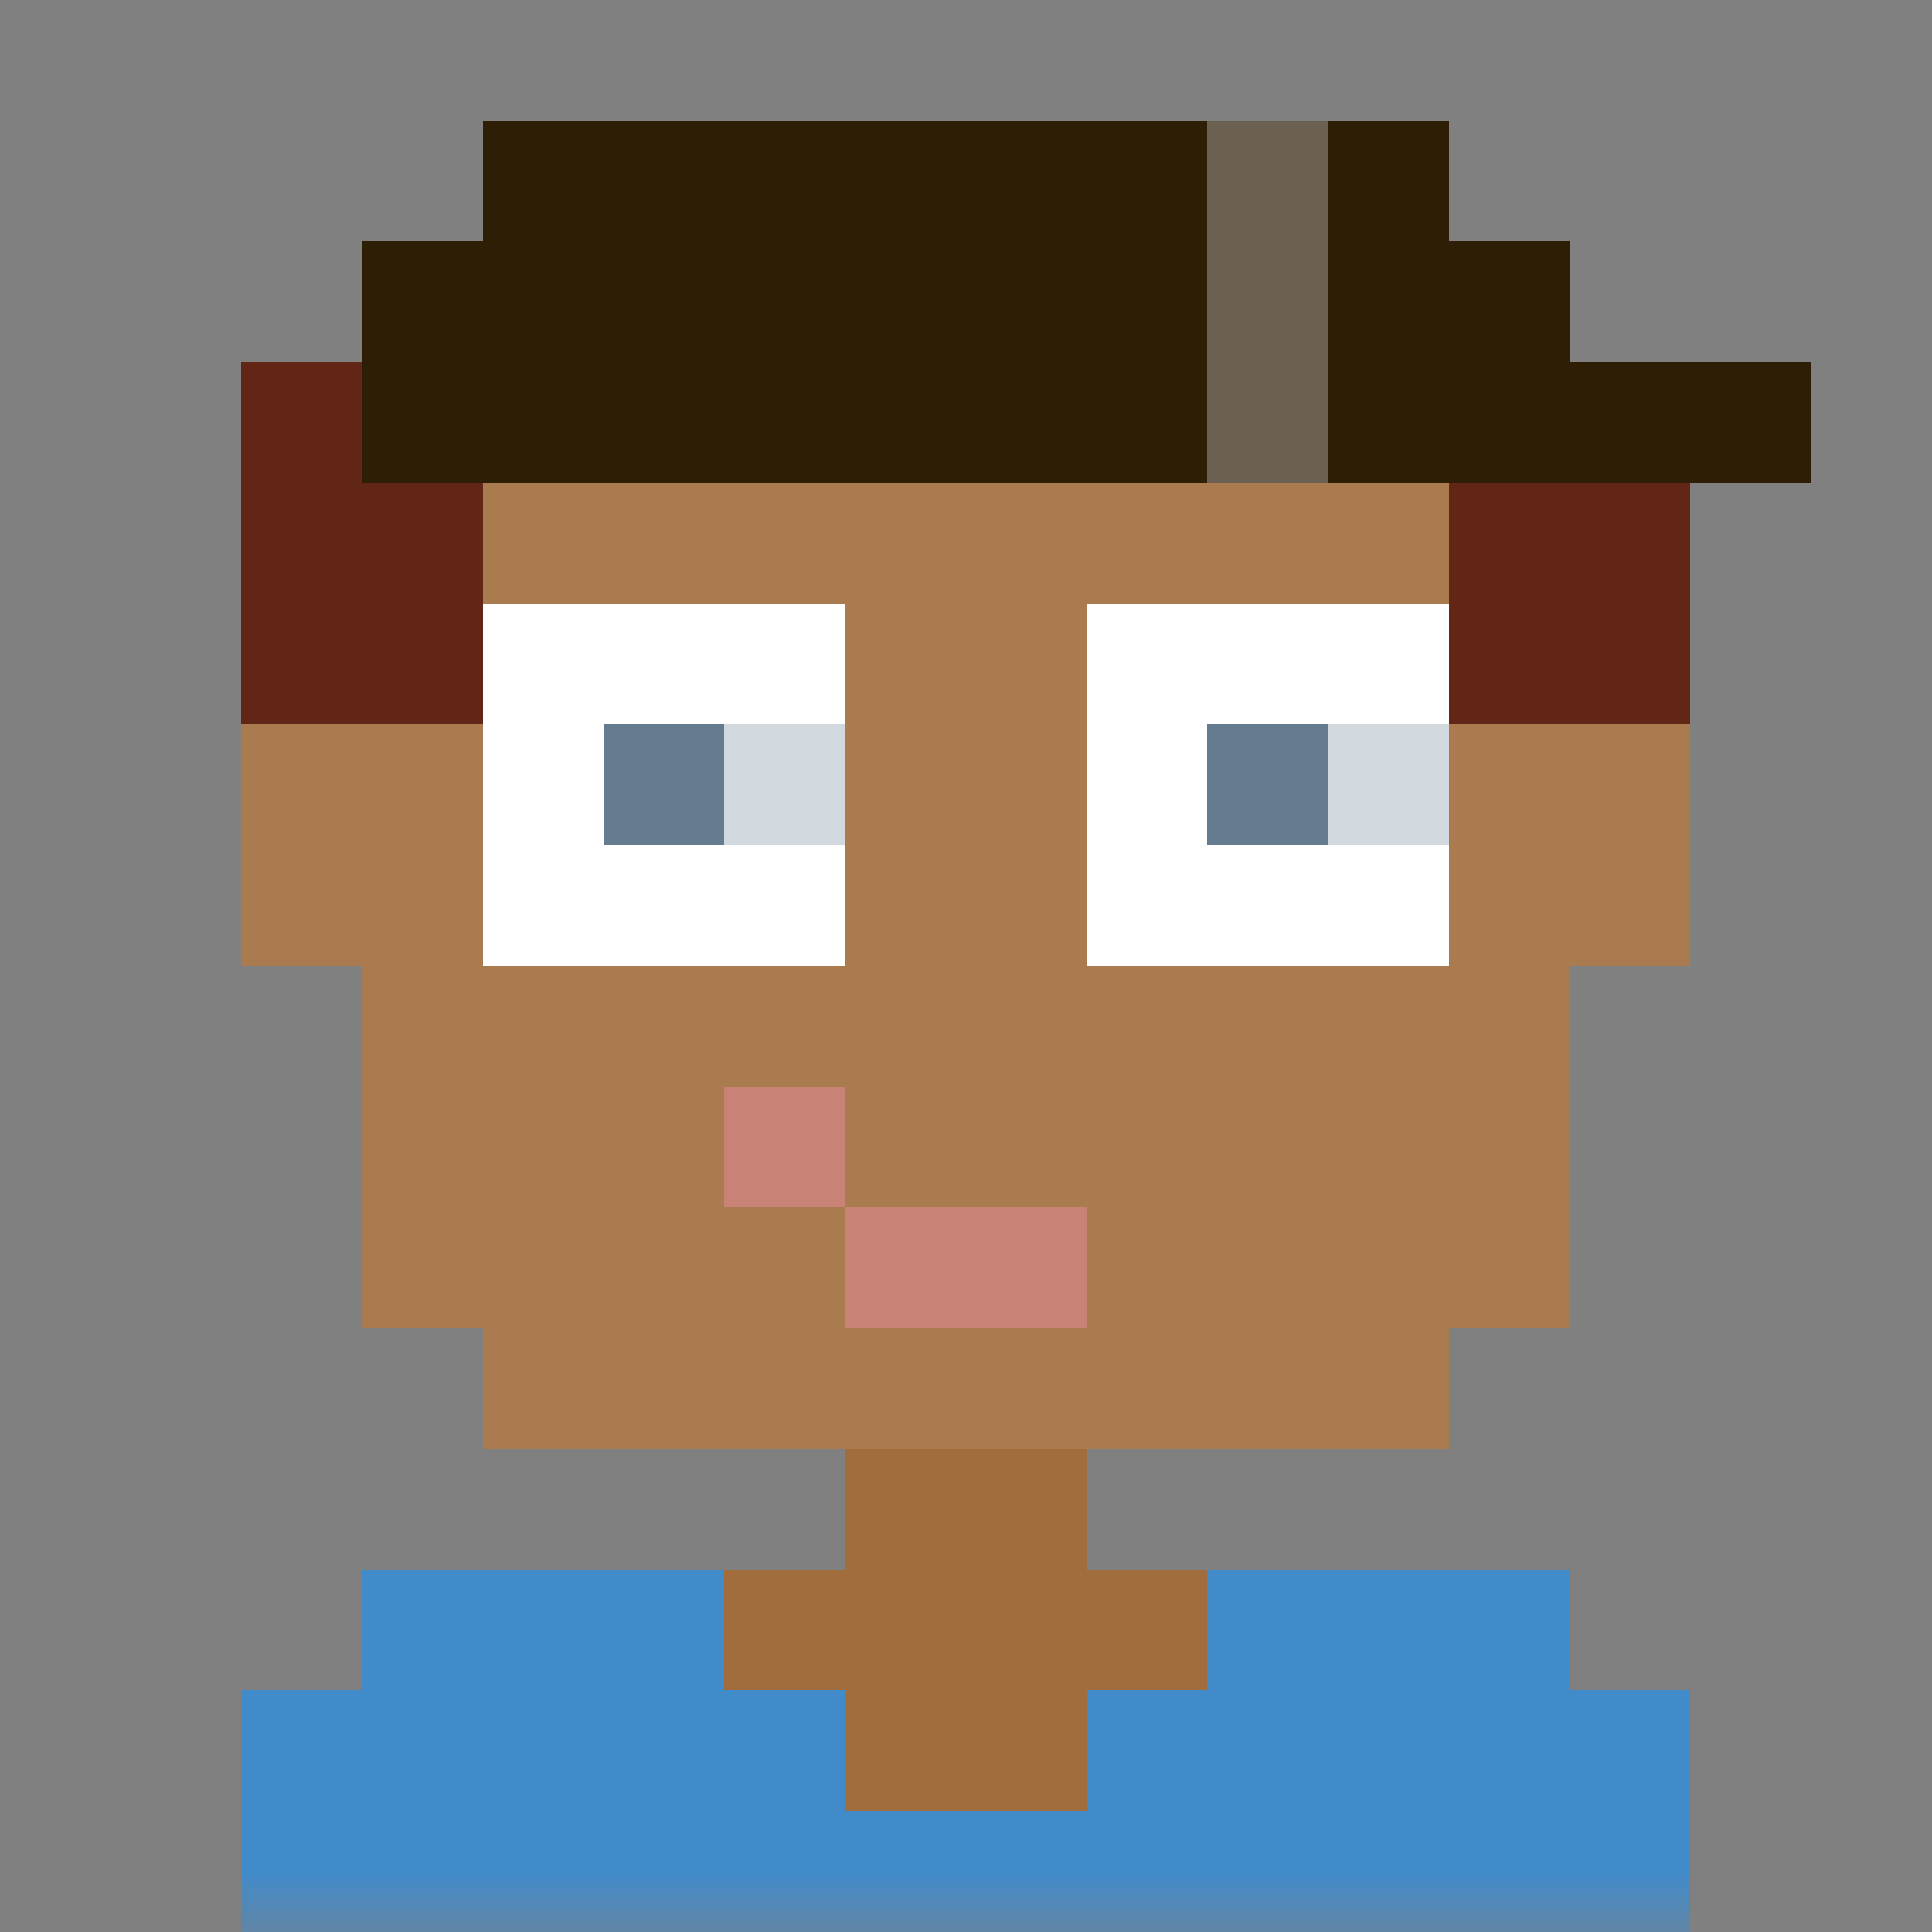
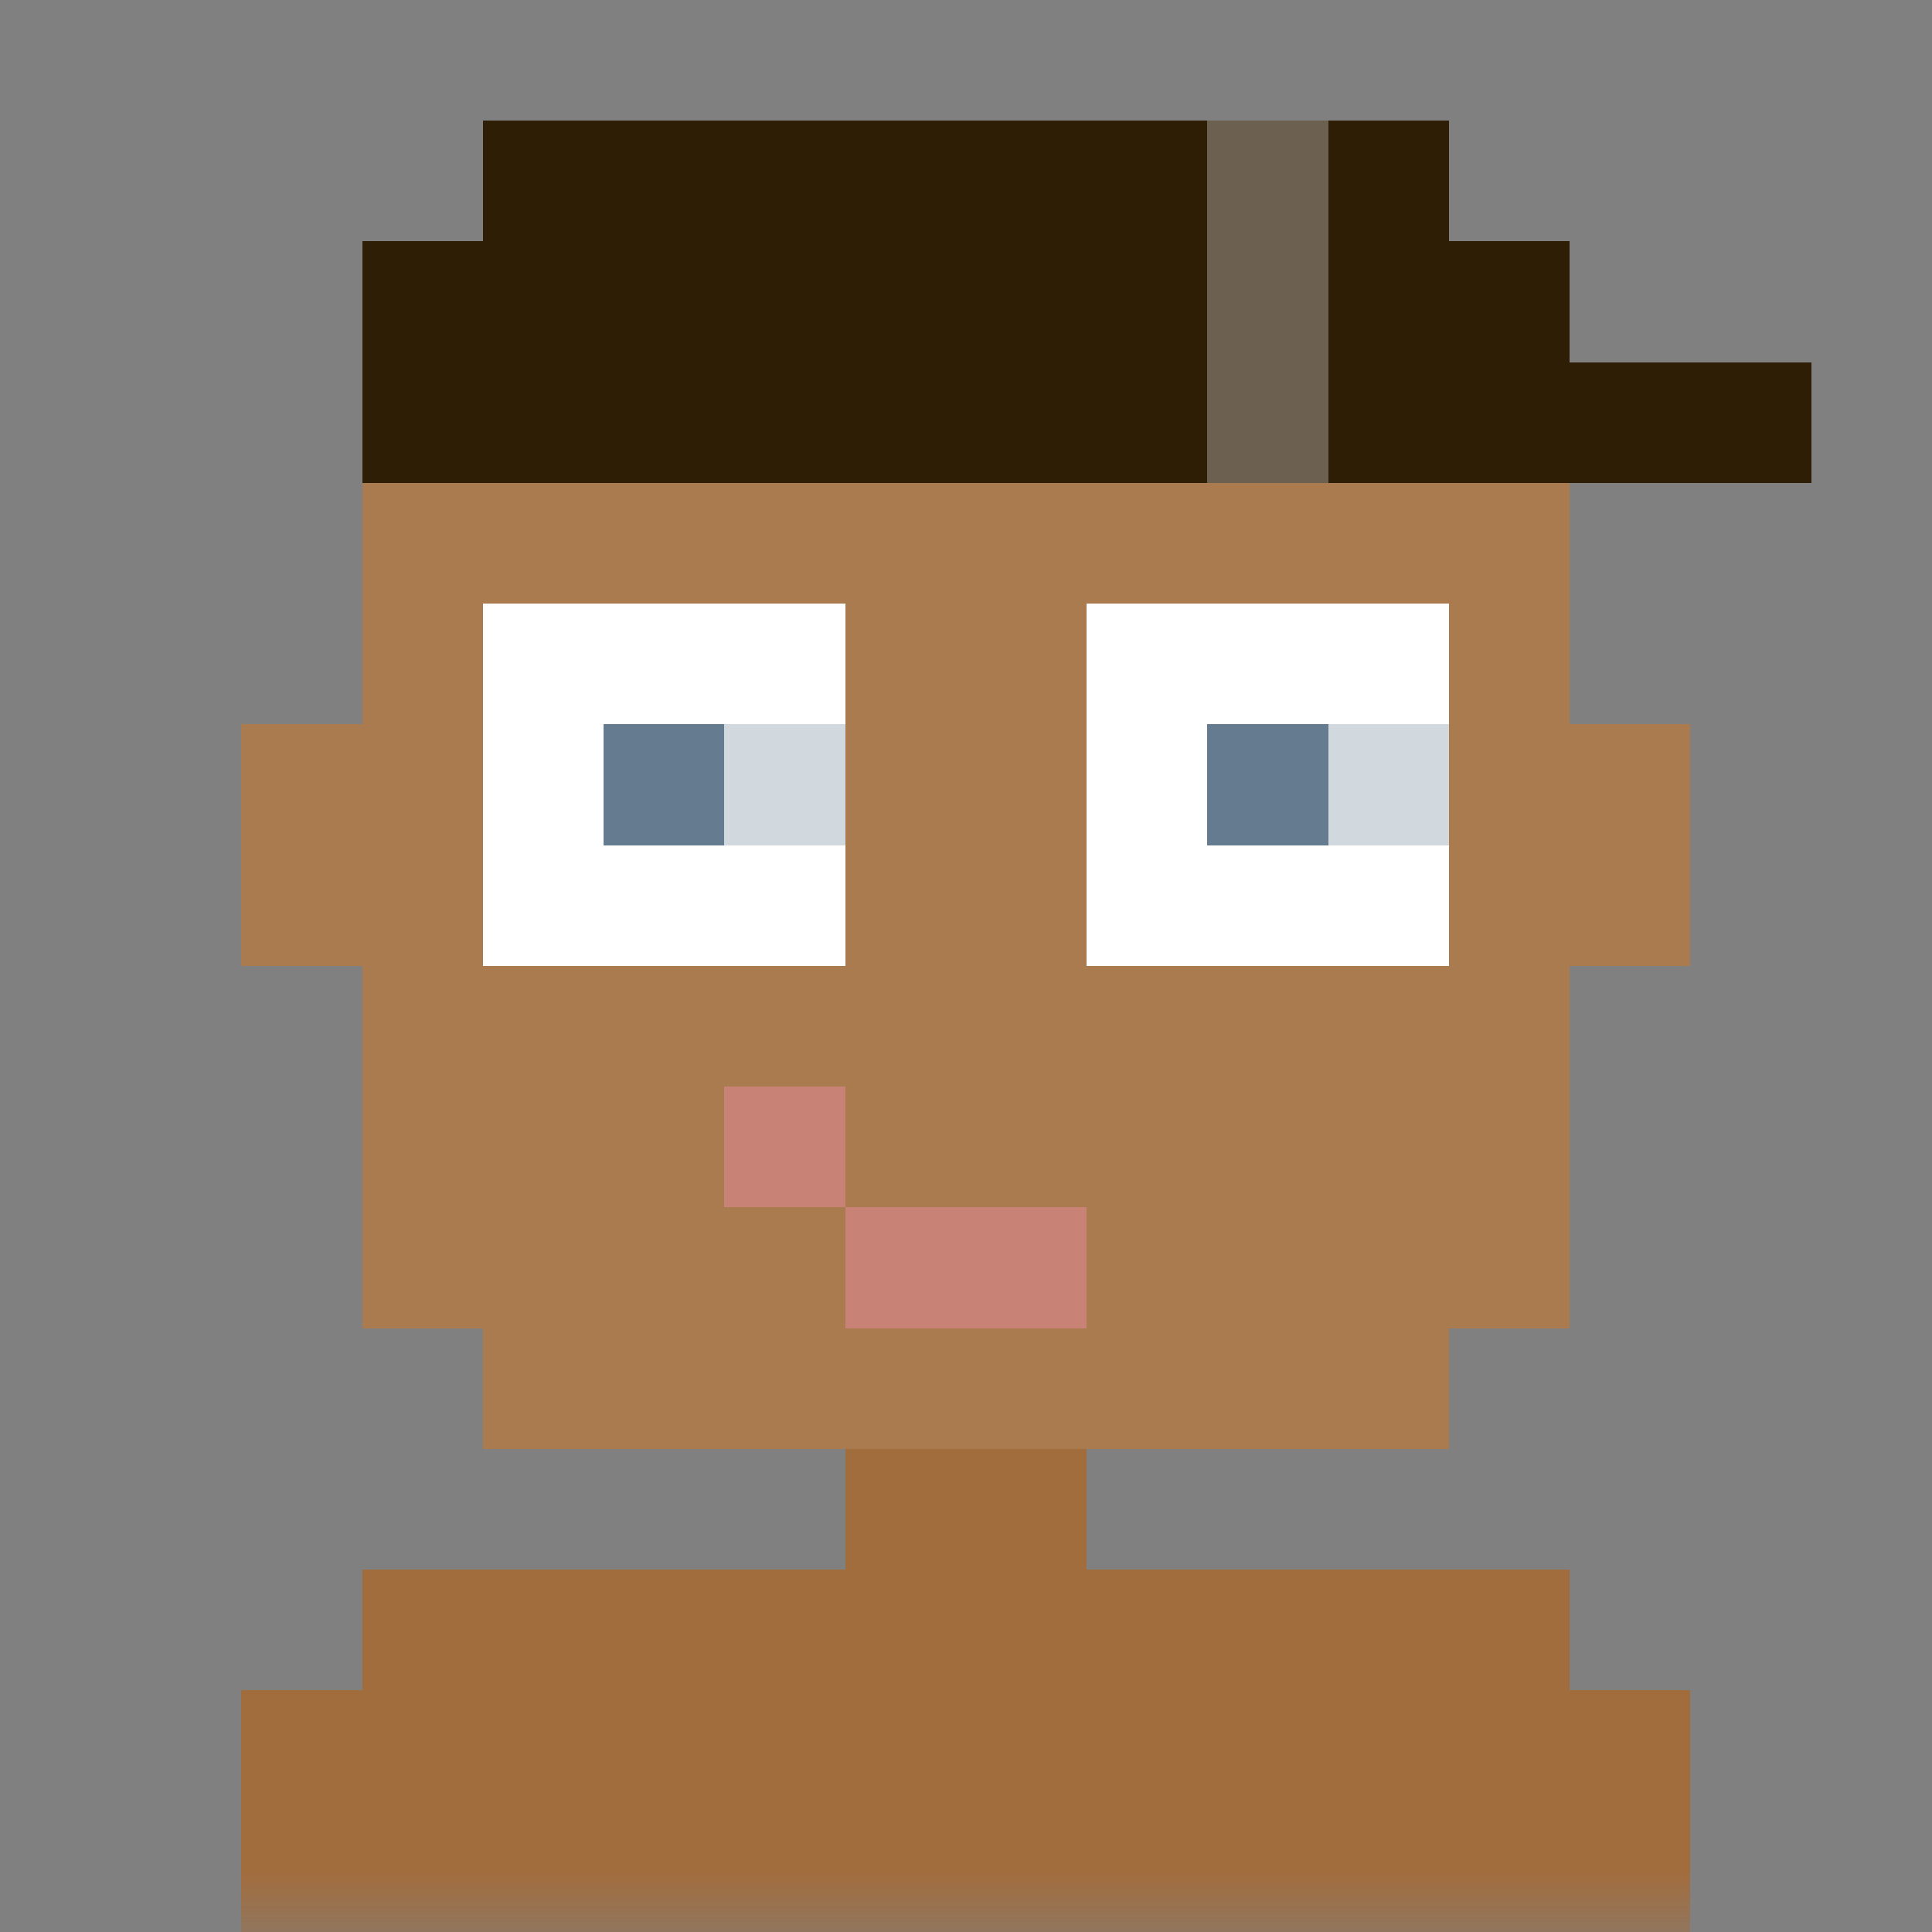
<svg xmlns="http://www.w3.org/2000/svg" viewBox="0 0 16 16" fill="none" shape-rendering="crispEdges">
  <rect x="0" y="0" width="16" height="16" fill="#808080" stroke="none" />
  <mask id="viewboxMask">
    <rect width="16" height="16" rx="0" ry="0" x="0" y="0" fill="#fff" />
  </mask>
  <g mask="url(#viewboxMask)">
    <path d="M4 2h8v1h1v3h1v2h-1v3h-1v1H9v1h4v1h1v2H2v-2h1v-1h4v-1H4v-1H3V8H2V6h1V3h1V2Z" fill="#a26d3d" />
-     <path d="M4 2h8v1h1v3h1v2h-1v3h-1v1H4v-1H3V8H2V6h1V3h1V2Z" fill="#fff" fill-opacity=".1" />
-     <path d="M10 13h3v1h1v2H2v-2h1v-1h3v1h1v1h2v-1h1v-1Z" fill="#428bca" />
+     <path d="M4 2h8v1h1v3h1v2h-1v3h-1v1H4v-1H3V8H2V6h1V3h1Z" fill="#fff" fill-opacity=".1" />
    <path fill="#fff" d="M12 5H9v3h3zM7 5H4v3h3z" />
    <path fill="#647b90" d="M12 6h-2v1h2zM7 6H5v1h2z" />
    <path fill="#fff" fill-opacity=".7" d="M12 6h-1v1h1zM7 6H6v1h1z" />
    <path d="M6 9v1h1v1h2v-1H7V9H6Z" fill="#c98276" />
    <g fill="#612616">
-       <path d="M12 3h2v3h-2zM2 3h2v3H2z" />
-       <path d="M3 2h10v2H3z" />
      <path d="M4 1h8v2H4z" />
    </g>
    <path d="M12 1H4v1H3v2h12V3h-2V2h-1V1Z" fill="#2e1e05" />
    <path fill="#fff" fill-opacity=".3" d="M11 4h-1V1h1z" />
  </g>
</svg>